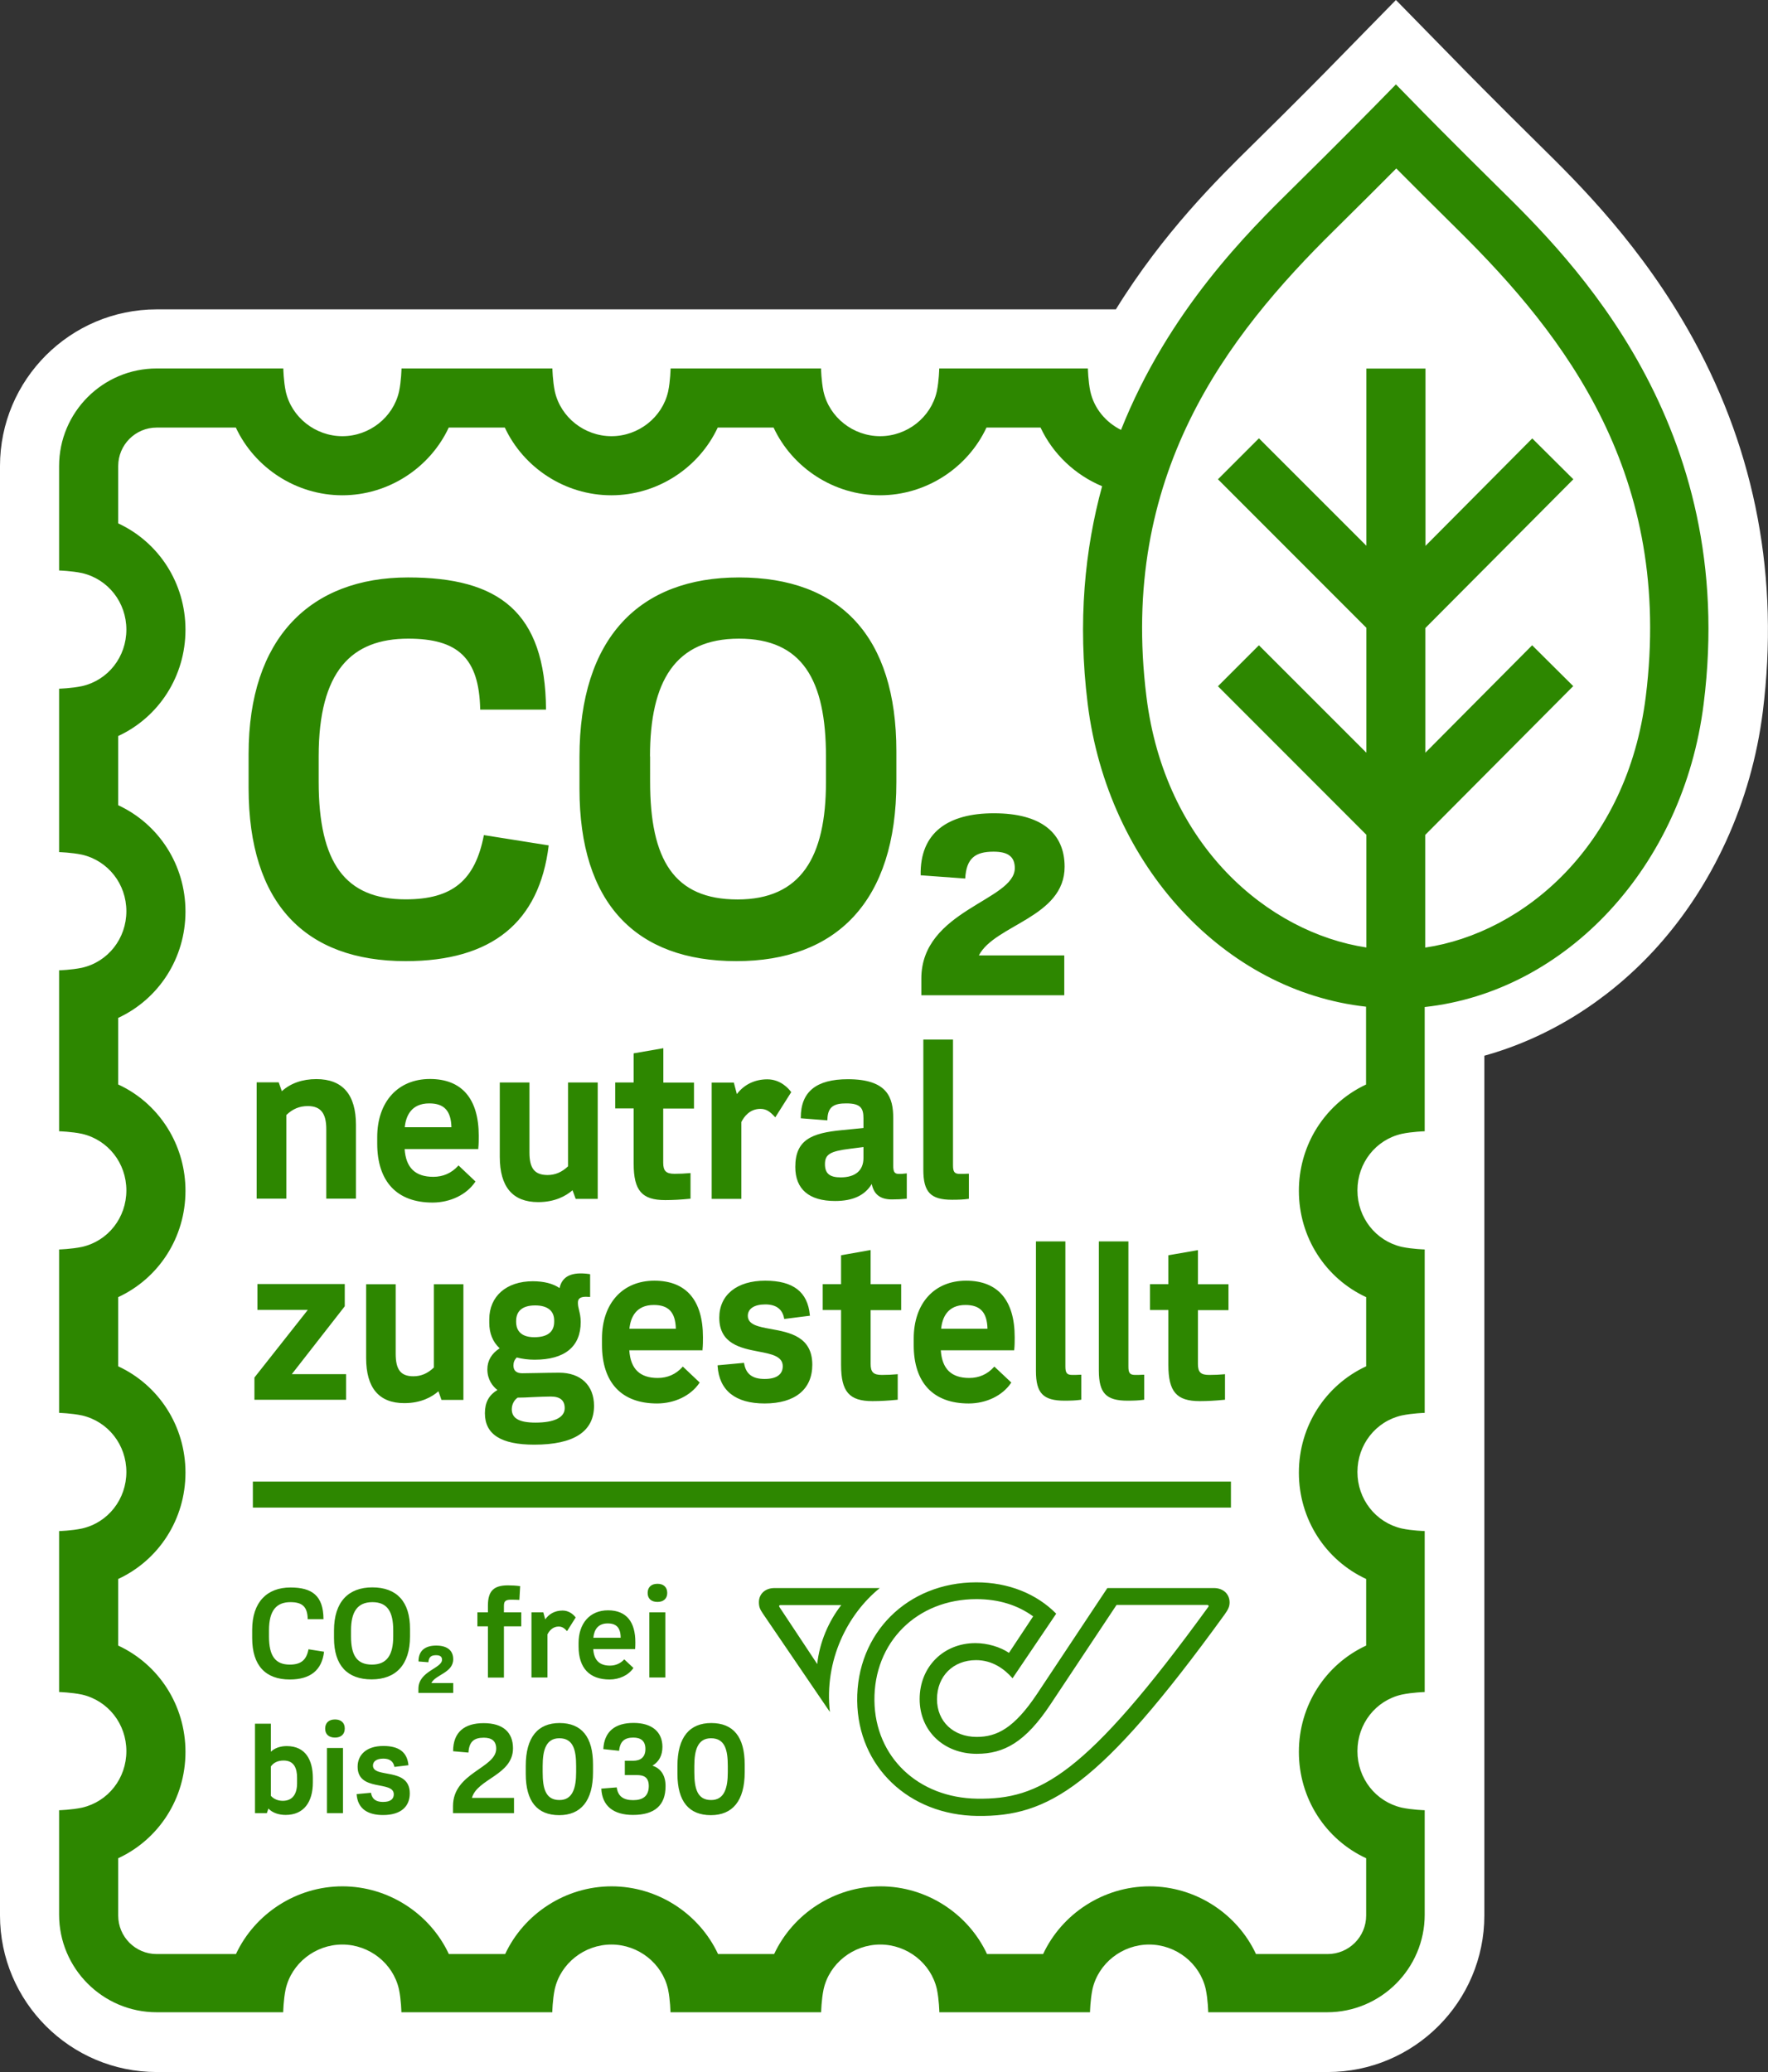
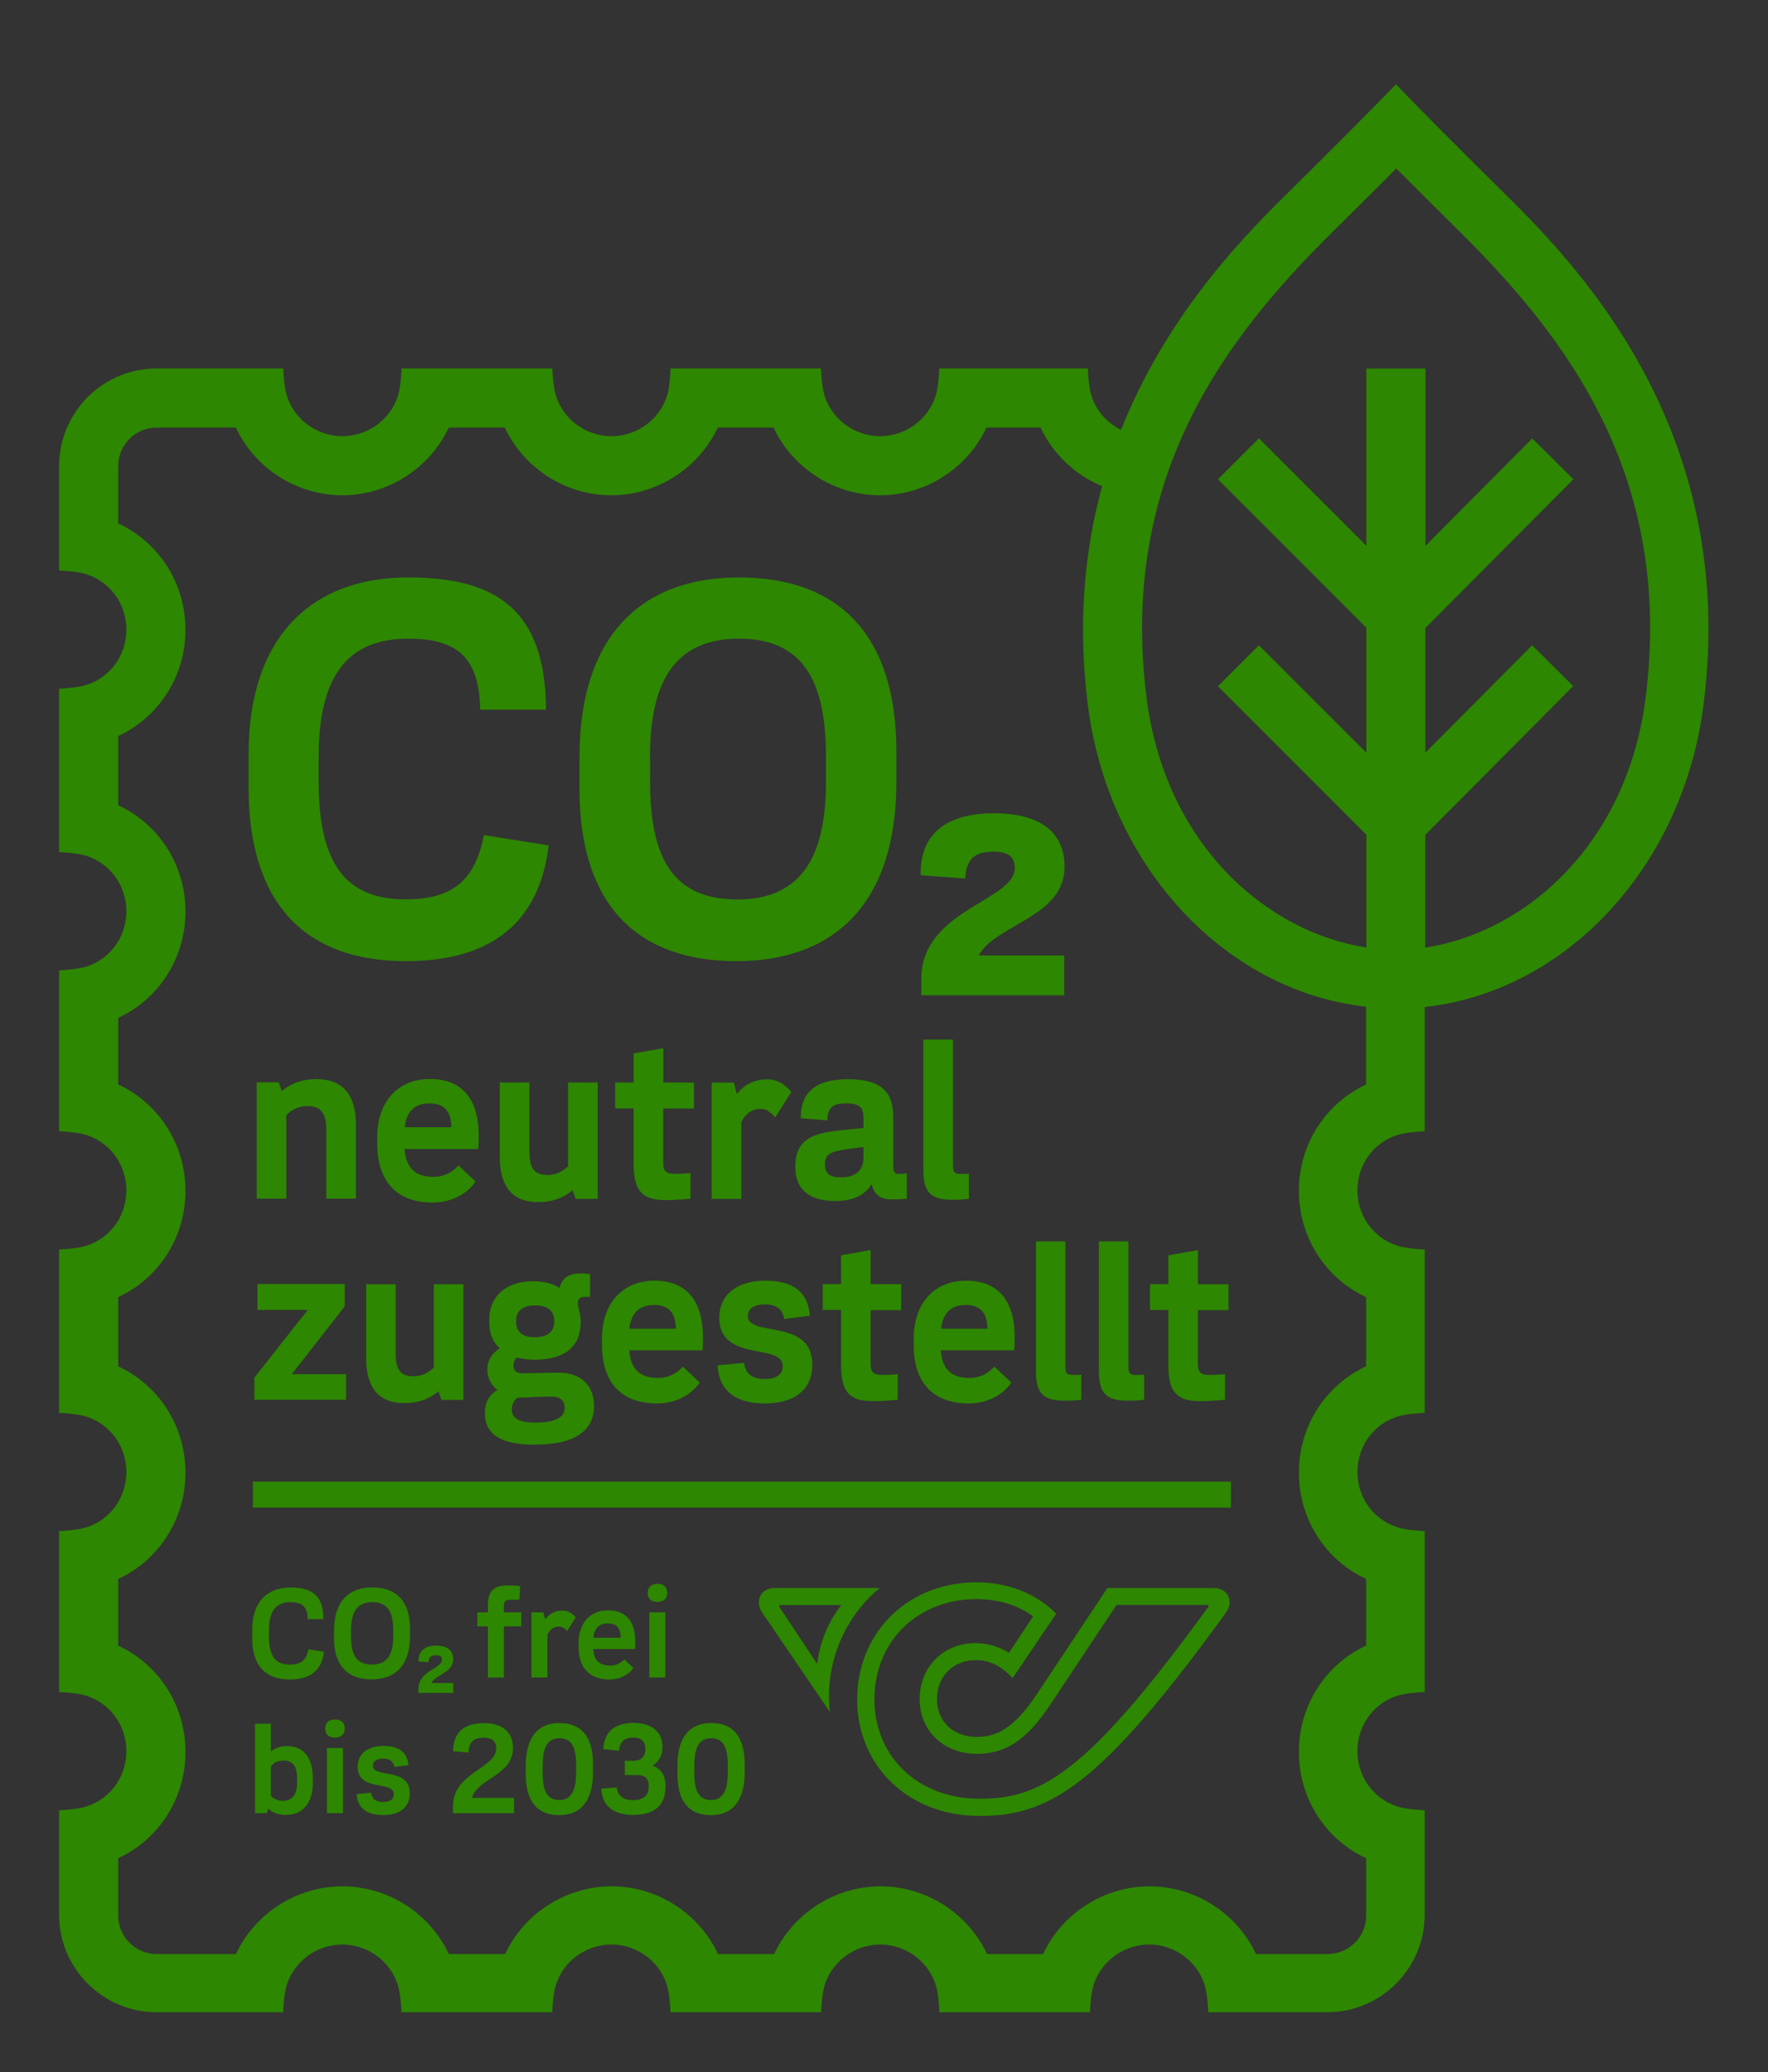
<svg xmlns="http://www.w3.org/2000/svg" version="1.1" x="0px" y="0px" viewBox="0 0 157.95 185.14" style="enable-background:new 0 0 157.95 185.14;" xml:space="preserve">
  <rect x="0" y="0" width="157.95" height="185.14" fill="#333333" stroke="none" />
  <style type="text/css">
	.st0{fill:#FFFFFF;}
	.st1{fill:#2D8700;}
</style>
  <g id="HG_Weiß">
-     <path class="st0" d="M124.71,0l-3.77,3.85l-1.88,1.92c-0.03,0.04-3.22,3.29-7.24,7.24c-3.01,2.96-7.89,7.77-12.13,14.63h-2.5   l-83.19,0c-7.72,0-14,6.28-14,14v129.48c0,7.72,6.28,14,14,14h104.61c7.72,0,14-6.28,14-14V94.32c5.64-1.57,10.88-4.8,15.11-9.36   c5.29-5.72,8.76-13.32,9.77-21.41c1.47-11.85-0.62-23.03-6.21-33.24c-4.55-8.29-10.26-13.92-13.67-17.28   c-3.97-3.91-7.21-7.21-7.23-7.24l-1.89-1.93L124.71,0L124.71,0z" />
-   </g>
+     </g>
  <g id="CO2_neutral_Marke">
    <path class="st1" d="M100.73,125.14c0.58,0,1.03-0.02,1.44-0.08l0.05-0.01v-2.23l-0.07,0c-0.29,0.02-0.48,0.02-0.73,0.02   c-0.48,0-0.61-0.17-0.61-0.75v-11.18h-2.64v11.57C98.18,124.47,98.82,125.14,100.73,125.14z M22.73,123.08v1.98h8.19v-2.29h-4.85   l4.72-6.05l0.01-0.02v-1.98H23v2.31h4.5l-4.76,6.03L22.73,123.08z M104.43,112.14l-0.05,0.01v2.58h-1.64v2.31h1.64v4.91   c0,2.39,0.73,3.23,2.81,3.23c0.67,0,1.39-0.04,2.19-0.12l0.06,0v-2.29l-0.07,0.01c-0.41,0.04-0.89,0.06-1.35,0.06   c-0.75,0-1-0.25-1-0.98v-4.81h2.73v-2.31h-2.73v-3.05L104.43,112.14z M62.76,120.58c0.04-0.39,0.04-0.77,0.04-1.11   c0-3.3-1.5-5.05-4.34-5.05c-2.84,0-4.68,2.03-4.68,5.17v0.56c0,3.38,1.75,5.24,4.92,5.24c1.57,0,3.02-0.7,3.78-1.83l0.03-0.04   L61,122.09l-0.04,0.05c-0.58,0.64-1.32,0.97-2.2,0.97c-1.6,0-2.43-0.81-2.54-2.47h6.55L62.76,120.58z M56.23,118.71   c0.1-0.98,0.57-2.12,2.18-2.12c1.32,0,1.93,0.65,1.97,2.12H56.23z M92.55,110.92v11.57c0,1.98,0.64,2.65,2.56,2.65   c0.58,0,1.03-0.02,1.44-0.08l0.05-0.01v-2.23l-0.07,0c-0.29,0.02-0.48,0.02-0.73,0.02c-0.48,0-0.62-0.17-0.62-0.75v-11.18H92.55z    M68.31,123.2c-1.09,0-1.67-0.44-1.83-1.38l-0.01-0.06l-2.36,0.22l0,0.06c0.14,2.19,1.59,3.35,4.2,3.35c2.71,0,4.26-1.26,4.26-3.46   c0-2.52-2.04-2.89-3.68-3.19c-1.12-0.2-2.08-0.38-2.08-1.18c0-0.64,0.58-1.02,1.56-1.02c0.96,0,1.53,0.42,1.68,1.24l0.01,0.06   l2.3-0.29l-0.01-0.06c-0.19-2.07-1.49-3.07-3.99-3.07c-2.53,0-4.1,1.27-4.1,3.31c0,2.34,1.94,2.72,3.5,3.02   c1.16,0.22,2.17,0.42,2.17,1.31C69.93,122.8,69.37,123.2,68.31,123.2z M86.54,125.39c1.57,0,3.02-0.7,3.78-1.83l0.03-0.04   l-1.52-1.43l-0.04,0.05c-0.58,0.64-1.32,0.97-2.2,0.97c-1.6,0-2.43-0.81-2.54-2.47h6.55l0.01-0.06c0.04-0.39,0.04-0.77,0.04-1.11   c0-3.3-1.5-5.05-4.34-5.05c-2.85,0-4.68,2.03-4.68,5.17v0.56C81.62,123.53,83.37,125.39,86.54,125.39z M86.25,116.59   c1.32,0,1.93,0.65,1.97,2.12h-4.14C84.18,117.73,84.64,116.59,86.25,116.59z M43.32,126.26c0,1.89,1.44,2.81,4.41,2.81   c3.54,0,5.34-1.17,5.34-3.47c0-1.83-1.19-2.96-3.12-2.96c-0.65,0-1.38,0.02-2.02,0.03c-0.51,0.01-0.95,0.02-1.27,0.02   c-0.52,0-0.79-0.23-0.79-0.69c0-0.28,0.08-0.49,0.29-0.72c0.5,0.13,1.05,0.2,1.6,0.2c2.7,0,4.12-1.17,4.12-3.37   c0-0.44-0.08-0.77-0.15-1.06c-0.06-0.24-0.1-0.44-0.1-0.66c0-0.17,0.04-0.29,0.13-0.37c0.14-0.14,0.43-0.19,0.89-0.15l0.07,0v-2.03   l-0.05-0.01c-1.58-0.23-2.45,0.18-2.68,1.25c-0.58-0.4-1.4-0.61-2.39-0.61c-2.36,0-3.89,1.34-3.89,3.41v0.29   c0,0.95,0.31,1.72,0.93,2.29c-0.73,0.47-1.1,1.11-1.1,1.88c0,0.92,0.47,1.51,0.9,1.85C43.68,124.63,43.32,125.3,43.32,126.26z    M46.11,118.02c0-0.91,0.59-1.39,1.7-1.39c1.1,0,1.7,0.48,1.7,1.35v0.1c0,0.92-0.6,1.39-1.78,1.39c-1.41,0-1.62-0.85-1.62-1.35   V118.02z M46.24,124.87c0.39,0,0.88-0.02,1.39-0.05c0.54-0.02,1.1-0.05,1.57-0.05c0.84,0,1.25,0.34,1.25,1.04   c0,0.83-0.93,1.29-2.61,1.29c-1.45,0-2.12-0.38-2.12-1.2C45.73,125.48,45.91,125.11,46.24,124.87z M80.51,117.04v-2.31h-2.73v-3.05   l-2.59,0.46l-0.05,0.01v2.58H73.5v2.31h1.64v4.91c0,2.39,0.73,3.23,2.81,3.23c0.67,0,1.39-0.04,2.19-0.12l0.06,0v-2.29l-0.07,0.01   c-0.41,0.04-0.89,0.06-1.35,0.06c-0.75,0-1-0.25-1-0.98v-4.81H80.51z M32.71,114.73v6.6c0,2.67,1.15,4.03,3.41,4.03   c1.5,0,2.48-0.56,3.05-1.06l0.27,0.77h1.96v-10.33h-2.64v7.44c-0.56,0.53-1.14,0.78-1.83,0.78c-1.12,0-1.58-0.58-1.58-2.01v-6.21   H32.71z M47.3,102.96v-6.25h-2.65v6.64c0,2.69,1.15,4.05,3.43,4.05c1.51,0,2.49-0.56,3.07-1.06l0.28,0.77h1.97V96.71h-2.65v7.49   c-0.56,0.53-1.15,0.78-1.84,0.78C47.76,104.97,47.3,104.39,47.3,102.96z M22.59,134.69h87.38v-2.32H22.59V134.69z M88.76,76.09   c1.26,0,1.9,0.42,1.9,1.47c0,2.91-8.35,3.74-8.35,9.87v1.49h12.77v-3.56h-7.63c1.41-2.74,7.66-3.4,7.66-7.92   c0-2.96-2.02-4.78-6.32-4.78c-4.1,0-6.62,1.73-6.54,5.54l3.98,0.29C86.33,76.7,87.1,76.09,88.76,76.09z M36.24,85.87   c7.72,0,11.95-3.49,12.78-10.34l-5.79-0.92c-0.78,4.04-2.8,5.74-6.99,5.74c-5.38,0-7.77-3.22-7.77-10.52v-2.25   c0-7.63,2.94-10.52,8-10.52c4.41,0,6.34,1.7,6.43,6.34h5.88c-0.05-8.78-4.27-11.81-12.32-11.81c-8.73,0-14.25,5.42-14.25,15.76   v3.08C22.22,80.73,27.28,85.87,36.24,85.87z M56.66,94.1l-0.05,0.01v2.6h-1.65v2.32h1.65v4.94c0,2.4,0.74,3.25,2.82,3.25   c0.68,0,1.4-0.04,2.2-0.12l0.06,0v-2.3l-0.07,0.01c-0.41,0.04-0.89,0.06-1.36,0.06c-0.75,0-1.01-0.25-1.01-0.99v-4.84H62v-2.32   h-2.74v-3.07L56.66,94.1z M79.8,104.14V99.9c0-1.81-0.49-3.48-4.05-3.48c-2.83,0-4.21,1.12-4.21,3.43v0.06l2.31,0.18l0.07,0l0-0.07   c0.02-1.2,0.66-1.44,1.69-1.44c1.3,0,1.53,0.45,1.53,1.34v0.86l-1.93,0.19c-2.7,0.26-4.16,0.86-4.16,3.29   c0,1.99,1.23,3.04,3.56,3.04c1.58,0,2.66-0.5,3.27-1.52c0.19,0.94,0.77,1.38,1.8,1.38c0.44,0,0.89-0.02,1.27-0.06l0.06,0v-2.27   l-0.07,0.01c-0.31,0.04-0.46,0.04-0.63,0.04C79.92,104.88,79.8,104.71,79.8,104.14z M77.14,103.46c0,1.11-0.72,1.73-2.04,1.73   c-0.98,0-1.4-0.35-1.4-1.18c0-0.88,0.46-1.16,2.26-1.38l1.18-0.15V103.46z M133.9,16.78c-4.04-3.98-7.28-7.28-7.31-7.32l-1.88-1.92   l-1.88,1.92c-0.03,0.03-3.27,3.33-7.31,7.31c-3.94,3.88-11.13,10.97-15.37,21.64c-1.36-0.68-2.4-1.91-2.74-3.43   c-0.2-0.95-0.22-2.06-0.22-2.06l-13.28,0c0,0-0.02,1.11-0.22,2.06c-0.52,2.31-2.65,3.99-5.06,3.99s-4.54-1.68-5.06-3.99   c-0.2-0.95-0.22-2.06-0.22-2.06H59.91c0,0-0.02,1.11-0.22,2.06c-0.52,2.31-2.65,3.99-5.06,3.99c-2.41,0-4.54-1.68-5.06-3.99   c-0.2-0.95-0.22-2.06-0.22-2.06H35.87c0,0-0.02,1.11-0.22,2.06c-0.52,2.31-2.65,3.99-5.06,3.99c-2.41,0-4.54-1.68-5.06-3.99   c-0.2-0.95-0.22-2.06-0.22-2.06H14c-4.81,0-8.72,3.91-8.72,8.72v9.33c0,0,1.1,0.03,2.05,0.23c2.33,0.54,3.96,2.62,3.96,5.05   c0,2.44-1.63,4.52-3.96,5.05c-0.95,0.2-2.04,0.23-2.05,0.23v14.6c0,0,1.1,0.03,2.05,0.23c2.33,0.54,3.96,2.62,3.96,5.05   s-1.63,4.52-3.96,5.05c-0.95,0.2-2.04,0.23-2.05,0.23v14.38c0,0,1.1,0.03,2.05,0.23c2.33,0.54,3.96,2.62,3.96,5.05   c0,2.44-1.63,4.52-3.96,5.05c-0.95,0.2-2.05,0.23-2.05,0.23l0,14.6c0,0,1.1,0.03,2.05,0.23c2.33,0.54,3.96,2.62,3.96,5.05   s-1.63,4.52-3.96,5.05c-0.95,0.2-2.04,0.23-2.05,0.23v14.38c0,0,1.1,0.03,2.05,0.23c2.33,0.54,3.96,2.62,3.96,5.05   c0,2.44-1.63,4.51-3.96,5.05c-0.95,0.2-2.05,0.23-2.05,0.23v9.33c0,4.81,3.91,8.72,8.72,8.72h11.3c0,0,0.02-1.11,0.22-2.06   c0.52-2.31,2.65-3.99,5.06-3.99c2.41,0,4.54,1.68,5.06,3.99c0.2,0.95,0.22,2.06,0.22,2.06h13.48c0,0,0.02-1.11,0.22-2.06   c0.52-2.31,2.65-3.99,5.06-3.99c2.41,0,4.54,1.68,5.06,3.99c0.2,0.95,0.22,2.06,0.22,2.06h13.46c0,0,0.02-1.11,0.22-2.06   c0.52-2.31,2.65-3.99,5.06-3.99s4.54,1.68,5.06,3.99c0.2,0.95,0.22,2.06,0.22,2.06h13.46c0,0,0.02-1.11,0.22-2.06   c0.52-2.31,2.65-3.99,5.06-3.99c2.41,0,4.54,1.68,5.06,3.99c0.2,0.95,0.22,2.06,0.22,2.06h10.62c4.81,0,8.72-3.91,8.72-8.72v-9.33   c0,0-1.1-0.03-2.05-0.23c-2.33-0.54-3.96-2.62-3.96-5.05c0-2.44,1.63-4.52,3.96-5.05c0.95-0.2,2.05-0.23,2.05-0.23v-14.38   c0,0-1.1-0.03-2.05-0.23c-2.33-0.54-3.96-2.62-3.96-5.05s1.63-4.52,3.96-5.05c0.95-0.2,2.05-0.23,2.05-0.23v-14.6   c0,0-1.1-0.03-2.05-0.23c-2.33-0.54-3.96-2.62-3.96-5.05c0-2.44,1.63-4.52,3.96-5.05c0.95-0.2,2.05-0.23,2.05-0.23V89.97   c12.63-1.37,23.11-12.55,24.92-27.08C155.36,37.91,140.32,23.1,133.9,16.78z M122.05,96.89c-1.95,0.91-3.54,2.39-4.6,4.21h0   c-0.9,1.56-1.41,3.37-1.41,5.29c0,4.17,2.39,7.82,6.01,9.5v6.18c-3.62,1.68-6.01,5.33-6.01,9.5s2.39,7.82,6.01,9.5v5.95   c-3.62,1.68-6.01,5.33-6.01,9.5c0,4.17,2.39,7.82,6.01,9.5v5.12c0,1.9-1.54,3.44-3.44,3.44h-6.4c-1.68-3.6-5.39-6.05-9.51-6.05   c-4.12,0-7.83,2.45-9.51,6.05h-5.01c-1.68-3.6-5.39-6.05-9.51-6.05c-4.12,0-7.83,2.45-9.51,6.05h-5.01   c-1.68-3.6-5.39-6.05-9.51-6.05c-4.12,0-7.83,2.45-9.51,6.05H40.1c-1.68-3.6-5.39-6.05-9.51-6.05c-4.12,0-7.83,2.45-9.51,6.05H14   c-1.9,0-3.44-1.54-3.44-3.44v-5.12c3.62-1.68,6.01-5.33,6.01-9.5c0-4.17-2.39-7.82-6.01-9.5v-5.95c3.62-1.68,6.01-5.33,6.01-9.5   s-2.39-7.82-6.01-9.5v-6.18c3.62-1.68,6.01-5.33,6.01-9.5c0-1.92-0.51-3.73-1.41-5.29h0c-1.05-1.82-2.64-3.31-4.6-4.21v-5.95   c3.62-1.68,6.01-5.33,6.01-9.5s-2.39-7.82-6.01-9.5v-6.18c3.62-1.68,6.01-5.33,6.01-9.5c0-4.17-2.39-7.82-6.01-9.5v-5.12   c0-1.9,1.54-3.44,3.44-3.44h7.07c1.68,3.6,5.39,6.05,9.51,6.05c4.12,0,7.83-2.45,9.51-6.05h5.01c1.68,3.6,5.39,6.05,9.51,6.05   s7.83-2.45,9.51-6.05h4.99c1.68,3.6,5.39,6.05,9.51,6.05s7.83-2.45,9.51-6.05h4.83c1.11,2.37,3.1,4.24,5.5,5.24   c-1.54,5.63-2.2,12.08-1.29,19.43c1.8,14.51,12.27,25.68,24.87,27.07V96.89z M147.03,62.24c-1.66,13.35-10.93,21.11-19.7,22.42   V74.59l13.22-13.29l-3.67-3.65l-9.54,9.6V56.11l13.22-13.29l-3.67-3.65l-9.54,9.6V32.93h-5.28v15.83l-9.6-9.6l-3.66,3.66   l13.26,13.27v11.16l-9.6-9.6l-3.66,3.66l13.26,13.27v10.07c-8.76-1.33-18-9.08-19.65-22.41c-2.45-19.74,7.12-32.16,16.82-41.71   c2.19-2.16,4.15-4.12,5.5-5.48c1.35,1.36,3.31,3.32,5.5,5.48C139.91,30.08,149.49,42.5,147.03,62.24z M65.79,85.87   c8.92,0,14.29-5.33,14.29-15.99v-2.76c0-10.25-5.01-15.53-14.06-15.53c-8.87,0-14.25,5.38-14.25,16.04v2.85   C51.77,80.68,56.78,85.87,65.79,85.87z M58.07,67.58c0-6.71,2.25-10.52,7.95-10.52c5.65,0,7.77,3.68,7.77,10.52v2.3   c0,6.71-2.25,10.48-7.9,10.48c-5.7,0-7.81-3.58-7.81-10.52V67.58z M82.49,92.88v11.64c0,1.99,0.65,2.67,2.57,2.67   c0.59,0,1.03-0.02,1.45-0.08l0.05-0.01v-2.24l-0.07,0c-0.29,0.02-0.49,0.02-0.73,0.02c-0.48,0-0.62-0.17-0.62-0.76V92.88H82.49z    M66.24,100.23c0.22-0.44,0.73-1.16,1.69-1.16c0.54,0,0.86,0.25,1.28,0.7l0.05,0.06l1.43-2.26l-0.03-0.03   c-0.19-0.26-0.91-1.11-2.11-1.11c-1.12,0-2.08,0.47-2.72,1.32l-0.27-1.03h-1.98v10.39h2.65V100.23z M58.29,157.75   c0.58-0.35,0.89-0.91,0.89-1.68c0-1.31-0.9-2.14-2.58-2.14c-1.61,0-2.62,0.73-2.7,2.34l1.41,0.15c0.08-0.87,0.52-1.18,1.27-1.18   c0.66,0,1.08,0.29,1.08,1.02c0,0.78-0.49,1.05-1.09,1.05h-0.75v1.28h1.08c0.57,0,1.06,0.15,1.06,0.98c0,0.9-0.53,1.26-1.4,1.26   c-0.84,0-1.36-0.33-1.46-1.14l-1.38,0.11c0.07,1.56,1.1,2.35,2.83,2.35c1.95,0,2.91-0.87,2.91-2.56   C59.47,158.63,59.04,157.99,58.29,157.75z M48.92,146c0.18-0.35,0.5-0.68,0.99-0.68c0.33,0,0.53,0.17,0.75,0.41l0.77-1.22   c-0.21-0.29-0.62-0.62-1.17-0.62c-0.72,0-1.23,0.33-1.55,0.79l-0.17-0.63h-1.06v5.82h1.43V146z M49.99,153.94   c-1.93,0-3.02,1.26-3.02,3.83v0.71c0,2.47,1.03,3.69,2.99,3.69c1.92,0,3.02-1.26,3.02-3.84v-0.68   C52.98,155.17,51.95,153.94,49.99,153.94z M51.47,158.33c0,1.4-0.3,2.49-1.49,2.49c-1.25,0-1.5-1.05-1.5-2.5v-0.54   c0-1.42,0.3-2.48,1.49-2.48c1.26,0,1.5,1.07,1.5,2.48V158.33z M45.02,143.47c0-0.42,0.15-0.55,0.65-0.55c0.25,0,0.5,0.01,0.73,0.02   l0.07-1.23c-0.39-0.05-0.74-0.07-1.09-0.07c-1.28,0-1.79,0.51-1.79,1.81v0.6h-0.94v1.25h0.94v4.58h1.43v-4.58h1.55v-1.25h-1.55   V143.47z M45.83,156.2c0-1.44-0.9-2.25-2.62-2.25c-1.69,0-2.73,0.78-2.73,2.51l1.37,0.12c0.06-0.97,0.49-1.33,1.37-1.33   c0.69,0,1.11,0.28,1.11,0.98c0,1.75-3.86,2.14-3.86,5.13v0.63h5.45v-1.36h-3.76C42.63,158.92,45.83,158.59,45.83,156.2z    M78.6,141.88C78.6,141.88,78.6,141.88,78.6,141.88L78.6,141.88L78.6,141.88z M108.45,141.88l-9.52,0l-6.27,9.44   c-2.05,3.08-3.6,3.86-5.4,3.86c-2.07,0-3.55-1.36-3.55-3.37c0-2.06,1.45-3.49,3.49-3.49c1.46,0,2.53,0.79,3.26,1.62l3.9-5.77   c-1.74-1.76-4.24-2.8-7.14-2.8c-6.15,0-10.71,4.55-10.64,10.6c0.07,5.87,4.61,10.2,10.75,10.27c6.3,0.07,10.85-2.51,22.07-17.99   c0.33-0.46,0.45-0.72,0.45-1.1C109.84,142.4,109.27,141.88,108.45,141.88z M107.95,143.56c-11.01,15.16-15.12,17.21-20.63,17.14   c-5.3-0.07-9.14-3.73-9.2-8.76c-0.06-5.22,3.8-9.07,9.11-9.07c1.99,0,3.68,0.53,5.07,1.54l-2.16,3.26c-0.77-0.52-1.91-0.87-3-0.87   c-2.85,0-4.98,2.12-4.98,5c0,2.86,2.17,4.89,5.1,4.89c2.44,0,4.35-1.04,6.59-4.42l5.9-8.88h8.11   C107.98,143.4,108.01,143.49,107.95,143.56z M58.74,141.5c-0.55,0-0.88,0.3-0.88,0.82c0,0.51,0.33,0.8,0.88,0.8   c0.54,0,0.87-0.3,0.87-0.8C59.61,141.8,59.28,141.5,58.74,141.5z M56.76,146.71c0-1.76-0.76-2.84-2.44-2.84   c-1.66,0-2.63,1.21-2.63,2.91v0.32c0,1.92,0.97,2.95,2.77,2.95c0.87,0,1.69-0.38,2.13-1.03l-0.82-0.77   c-0.33,0.36-0.76,0.56-1.28,0.56c-0.95,0-1.43-0.5-1.49-1.48h3.74C56.76,147.12,56.76,146.9,56.76,146.71z M53.01,146.32   c0.07-0.76,0.45-1.28,1.28-1.28c0.77,0,1.15,0.37,1.16,1.28H53.01z M59.44,144.05h-1.43v5.82h1.43V144.05z M40.5,150.37h-1.96   c0.34-0.75,1.95-0.91,1.95-2.13c0-0.76-0.51-1.22-1.52-1.22c-0.97,0-1.59,0.44-1.58,1.42l0.88,0.07c0.04-0.47,0.25-0.63,0.69-0.63   c0.33,0,0.53,0.11,0.53,0.4c0,0.79-2.11,1.01-2.11,2.6v0.37h3.11V150.37z M63.54,153.94c-1.93,0-3.02,1.26-3.02,3.83v0.71   c0,2.47,1.03,3.69,2.99,3.69c1.92,0,3.02-1.26,3.02-3.84v-0.68C66.53,155.17,65.51,153.94,63.54,153.94z M65.02,158.33   c0,1.4-0.3,2.49-1.49,2.49c-1.25,0-1.5-1.05-1.5-2.5v-0.54c0-1.42,0.3-2.48,1.49-2.48c1.26,0,1.5,1.07,1.5,2.48V158.33z    M31.8,100.5c0-2.71-1.19-4.09-3.54-4.09c-1.24,0-2.3,0.37-3.08,1.08l-0.28-0.79h-1.97v10.39h2.65v-7.47   c0.57-0.55,1.18-0.8,1.92-0.8c1.14,0,1.65,0.63,1.65,2.06v6.21h2.65V100.5z M25.62,156c-0.58,0-1.07,0.17-1.42,0.5V154h-1.42v7.99   h1.06l0.14-0.41c0.37,0.4,0.96,0.57,1.54,0.57c1.63,0,2.43-1.16,2.43-2.9v-0.42C27.94,157.26,27.31,156,25.62,156z M26.54,159.32   c0,0.96-0.4,1.57-1.28,1.57c-0.44,0-0.82-0.17-1.06-0.45v-2.62c0.23-0.32,0.58-0.53,1.14-0.53c0.95,0,1.2,0.72,1.2,1.54V159.32z    M25.89,148.72c-1.29,0-1.86-0.77-1.86-2.52v-0.54c0-1.83,0.71-2.52,1.92-2.52c1.06,0,1.52,0.41,1.54,1.52h1.41   c-0.01-2.11-1.03-2.83-2.95-2.83c-2.09,0-3.42,1.3-3.42,3.78v0.74c0,2.47,1.21,3.7,3.36,3.7c1.85,0,2.87-0.84,3.06-2.48l-1.39-0.22   C27.38,148.31,26.89,148.72,25.89,148.72z M42.73,102.59c0.04-0.39,0.04-0.78,0.04-1.11c0-3.32-1.51-5.08-4.36-5.08   c-2.86,0-4.71,2.04-4.71,5.2v0.56c0,3.4,1.76,5.28,4.94,5.28c1.58,0,3.04-0.7,3.81-1.84l0.03-0.04l-1.52-1.44l-0.04,0.05   c-0.59,0.64-1.33,0.97-2.21,0.97c-1.61,0-2.45-0.81-2.56-2.48h6.58L42.73,102.59z M36.16,100.71c0.1-0.99,0.57-2.13,2.19-2.13   c1.33,0,1.94,0.66,1.98,2.13H36.16z M78.6,141.88h-9.41c-0.82,0-1.39,0.52-1.39,1.26c0,0.39,0.08,0.62,0.34,1l6,8.81   C73.62,148.34,75.71,144.22,78.6,141.88z M69.63,143.57c-0.06-0.09-0.01-0.17,0.09-0.17h5.44c-1.12,1.43-1.95,3.33-2.15,5.27   L69.63,143.57z M29.21,161.99h1.43v-5.82h-1.43V161.99z M33.26,141.82c-2.13,0-3.42,1.29-3.42,3.85v0.68c0,2.45,1.2,3.69,3.36,3.69   c2.14,0,3.43-1.28,3.43-3.84v-0.66C36.64,143.09,35.44,141.82,33.26,141.82z M35.13,146.21c0,1.61-0.54,2.51-1.9,2.51   c-1.37,0-1.87-0.86-1.87-2.52v-0.54c0-1.61,0.54-2.52,1.91-2.52c1.36,0,1.86,0.88,1.86,2.52V146.21z M33.32,157.74   c0-0.33,0.26-0.62,0.93-0.62c0.52,0,0.89,0.21,0.99,0.74l1.25-0.15c-0.11-1.21-0.9-1.72-2.24-1.72c-1.55,0-2.3,0.82-2.3,1.85   c0,2.28,3.23,1.2,3.23,2.47c0,0.39-0.26,0.68-0.96,0.68c-0.55,0-0.97-0.19-1.08-0.82l-1.28,0.12c0.09,1.37,1.07,1.87,2.36,1.87   c1.62,0,2.39-0.78,2.39-1.94C36.6,157.84,33.32,158.92,33.32,157.74z M29.93,153.62c-0.55,0-0.88,0.3-0.88,0.82   c0,0.51,0.33,0.8,0.88,0.8c0.54,0,0.87-0.3,0.87-0.8C30.81,153.92,30.47,153.62,29.93,153.62z" />
  </g>
</svg>